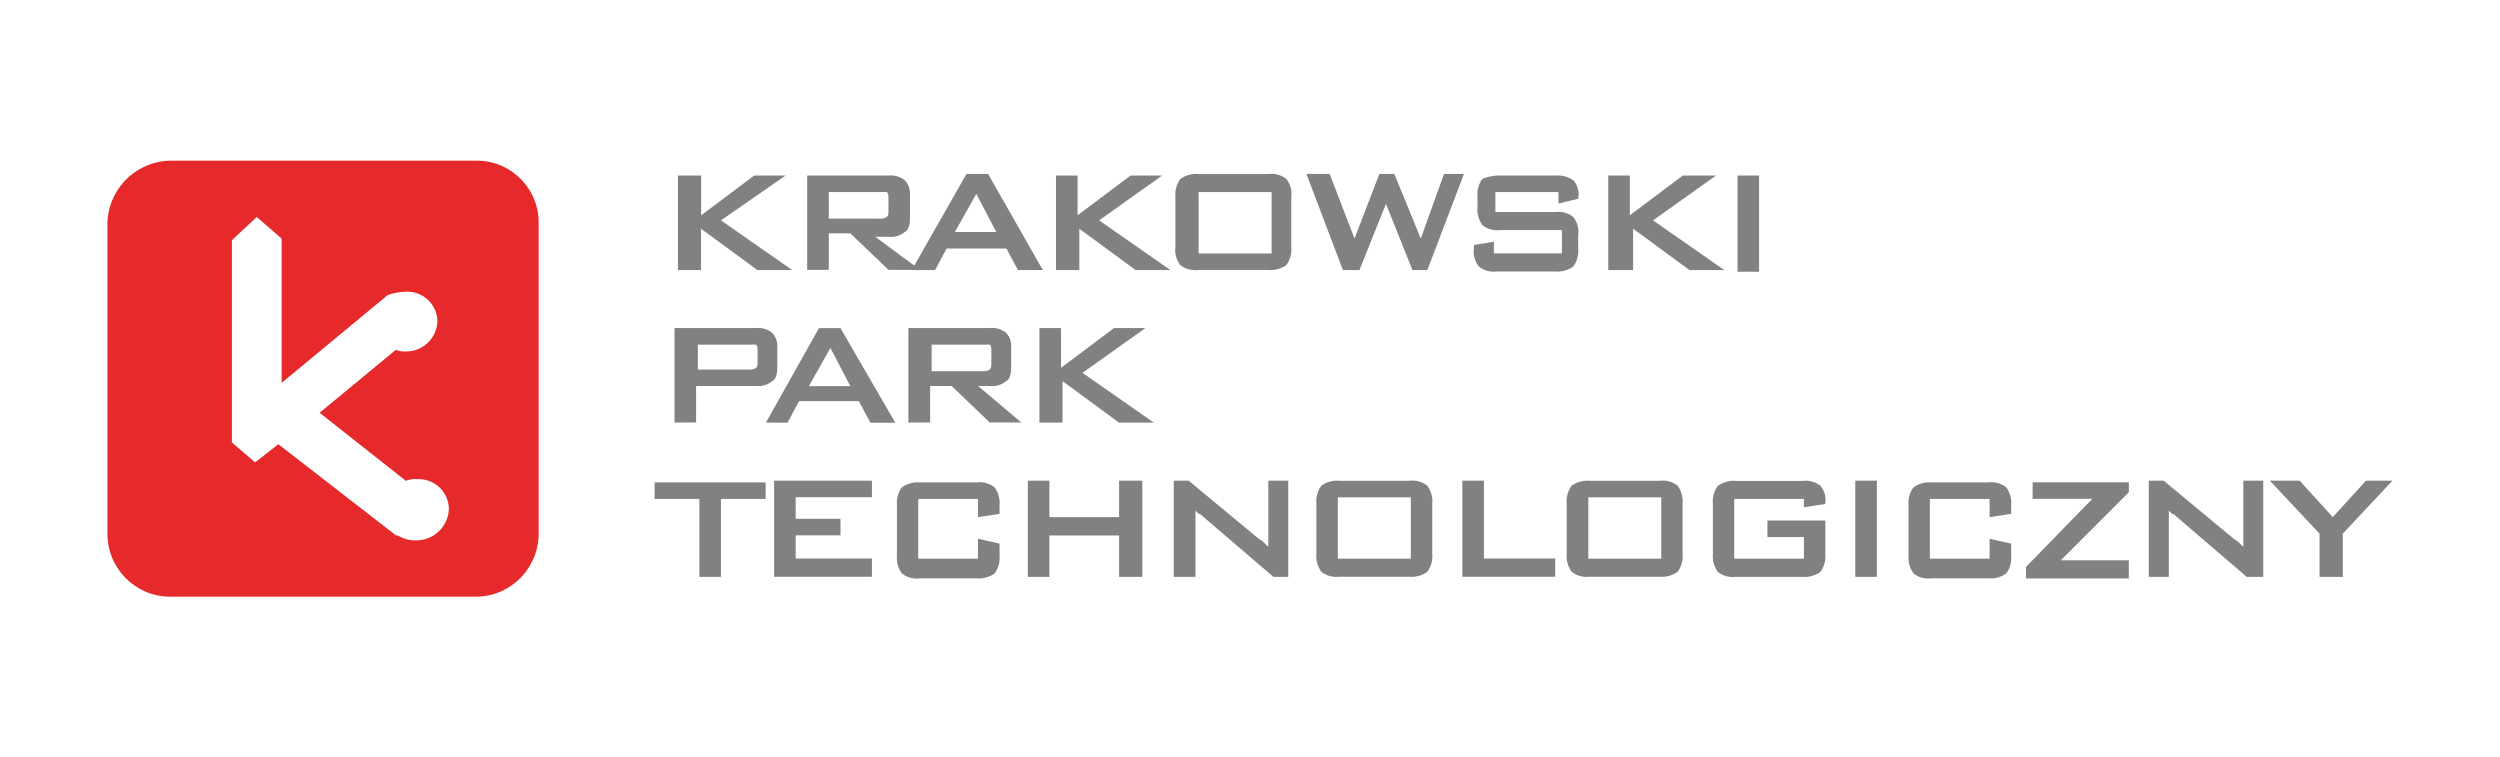
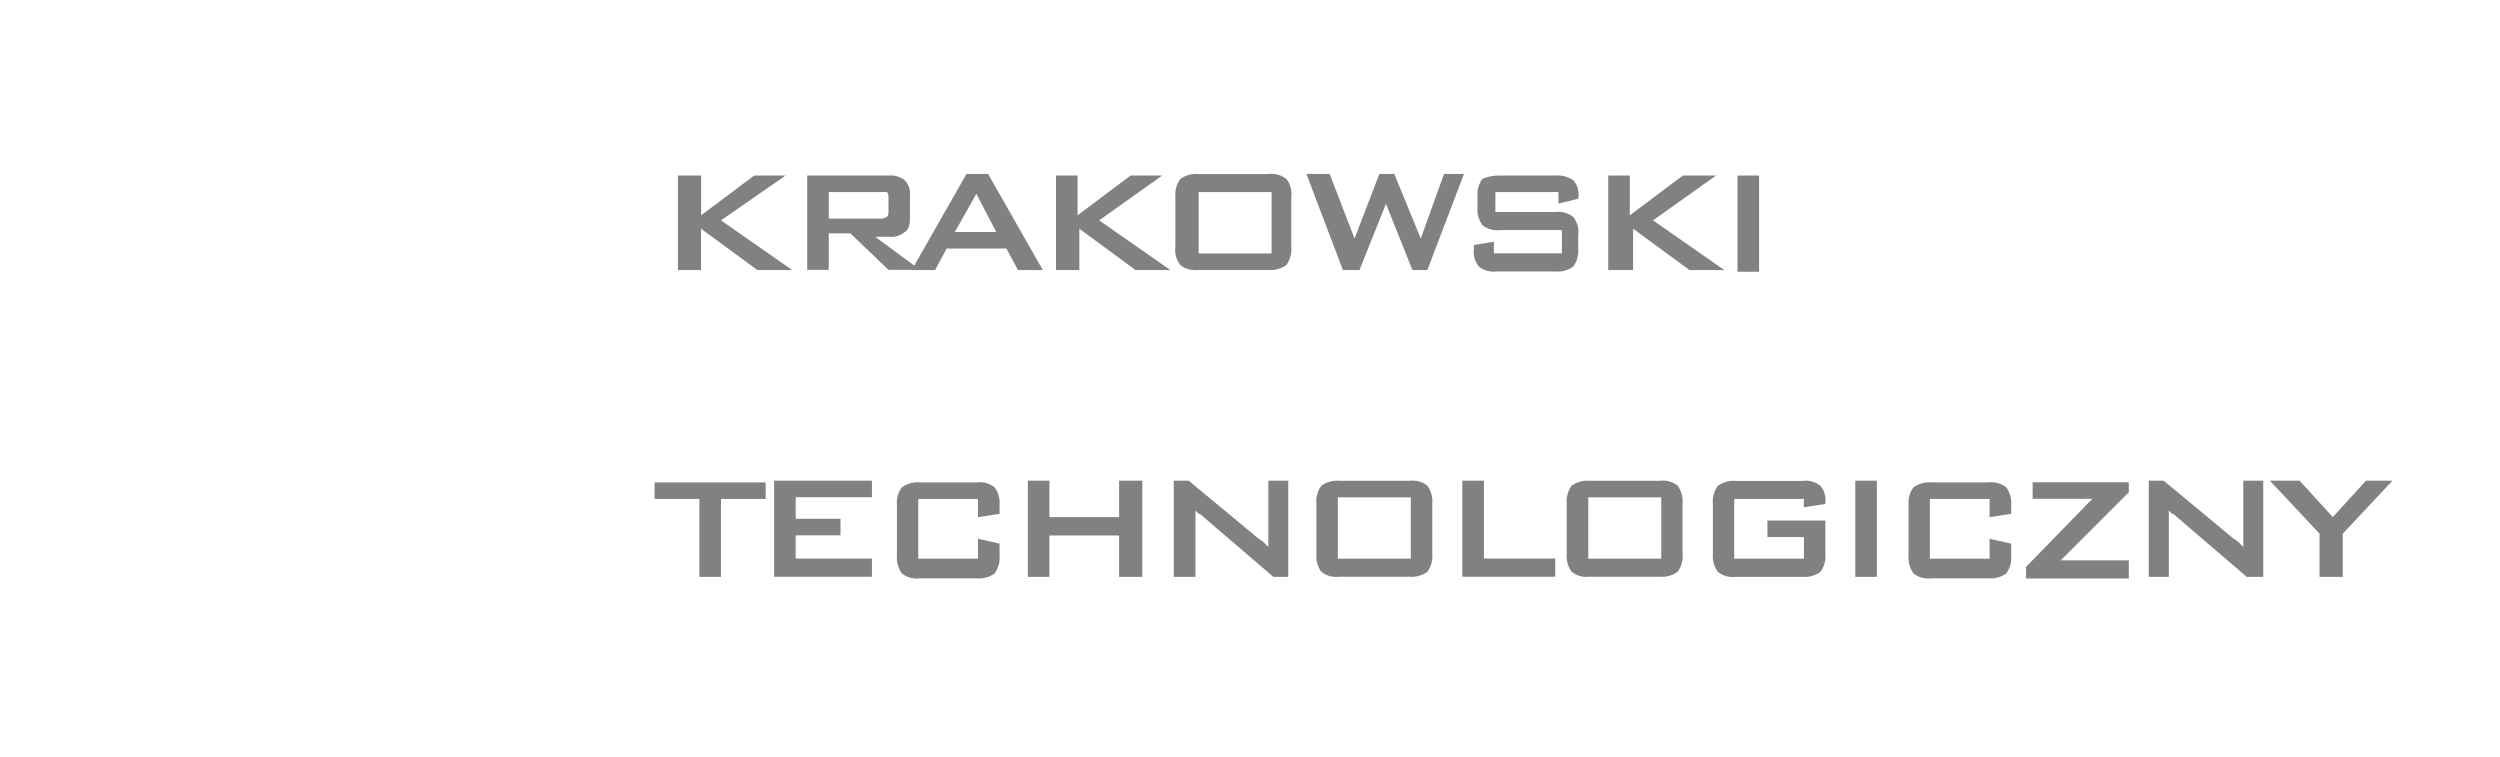
<svg xmlns="http://www.w3.org/2000/svg" version="1.1" id="Warstwa_1" x="0px" y="0px" viewBox="0 0 198.05 60" style="enable-background:new 0 0 198.05 60;" xml:space="preserve">
  <style type="text/css">
	.st0{fill:#808181;}
	.st1{fill:#E62A2C;}
</style>
  <g id="Group_86_1_" transform="translate(1923 -15.83)">
    <g id="Group_5_1_" transform="translate(41.135 0.997)">
      <path id="Path_22_1_" class="st0" d="M-1826.49,28.74h1.71v7.62h-1.71V28.74z M-1836.73,36.23v-7.49h1.71v3.15l4.2-3.15h2.63    l-4.99,3.55l5.65,3.94h-2.76l-4.47-3.28v3.28H-1836.73z M-1840.68,30.05h-4.99v1.58h4.73c0.52-0.07,1.04,0.07,1.44,0.39    c0.32,0.41,0.47,0.93,0.39,1.44v1.05c0.05,0.51-0.09,1.03-0.39,1.44c-0.42,0.3-0.93,0.44-1.44,0.39h-4.6    c-0.52,0.07-1.04-0.07-1.44-0.39c-0.32-0.41-0.47-0.93-0.39-1.44v-0.27l1.58-0.26v0.92h5.39v-1.84h-4.86    c-0.52,0.07-1.04-0.07-1.44-0.39c-0.3-0.42-0.44-0.93-0.39-1.44v-0.79c-0.05-0.51,0.09-1.03,0.39-1.44    c0.46-0.19,0.95-0.28,1.44-0.26h4.34c0.51-0.05,1.03,0.09,1.44,0.39c0.31,0.37,0.45,0.84,0.39,1.31v0.13l-1.58,0.39    L-1840.68,30.05L-1840.68,30.05z M-1857.75,36.23l-2.89-7.62h1.84l1.97,5.12l1.97-5.12h1.18l2.1,5.12l1.84-5.12h1.58l-2.9,7.62    h-1.18l-2.1-5.25l-2.1,5.25H-1857.75z M-1869.18,34.91h5.78v-4.86h-5.78V34.91z M-1871.02,30.45c-0.05-0.51,0.09-1.03,0.39-1.44    c0.42-0.3,0.93-0.44,1.44-0.39h5.52c0.52-0.07,1.04,0.07,1.44,0.39c0.32,0.41,0.47,0.93,0.39,1.44v3.94    c0.05,0.51-0.09,1.03-0.39,1.44c-0.42,0.3-0.93,0.44-1.44,0.39h-5.52c-0.52,0.07-1.04-0.07-1.44-0.39    c-0.32-0.41-0.46-0.93-0.39-1.44V30.45z M-1880.48,36.23v-7.49h1.71v3.15l4.2-3.15h2.5l-4.99,3.55l5.65,3.94h-2.76l-4.46-3.28    v3.28H-1880.48z M-1891.91,36.23l4.34-7.62h1.71l4.34,7.62h-1.97l-0.92-1.71h-4.73l-0.92,1.71H-1891.91z M-1888.49,33.21h3.28    l-1.58-3.02L-1888.49,33.21z M-1900.19,36.23v-7.49h6.44c0.47-0.05,0.95,0.09,1.31,0.39c0.29,0.33,0.43,0.75,0.39,1.18v1.84    c0,0.53-0.13,0.92-0.39,1.05c-0.37,0.31-0.84,0.45-1.31,0.39h-1.05l3.55,2.62h-2.5l-3.02-2.89h-1.71v2.89H-1900.19L-1900.19,36.23    z M-1894.54,30.05h-3.94v2.1h3.94c0.23,0.03,0.46-0.01,0.66-0.13c0.13-0.13,0.13-0.26,0.13-0.53v-0.92c0-0.26,0-0.39-0.13-0.53    L-1894.54,30.05 M-1910.43,36.23v-7.49h1.84v3.15l4.2-3.15h2.49l-5.12,3.55l5.65,3.94h-2.76l-4.47-3.28v3.28H-1910.43z" />
-       <path id="Path_23_1_" class="st0" d="M-1881.79,48.31v-7.49h1.71v3.15l4.2-3.15h2.49l-4.99,3.55l5.65,3.94h-2.76l-4.47-3.28v3.28    L-1881.79,48.31z M-1892.17,48.31v-7.49h6.44c0.47-0.05,0.95,0.09,1.31,0.39c0.26,0.29,0.41,0.66,0.39,1.05v1.71    c0,0.53-0.13,0.92-0.39,1.05c-0.37,0.31-0.84,0.45-1.31,0.39h-0.92l3.42,2.89h-2.5l-3.02-2.89h-1.7v2.89L-1892.17,48.31    L-1892.17,48.31z M-1886.39,42.14h-3.94v2.1h3.94c0.23,0.03,0.46-0.01,0.66-0.13c0.13-0.13,0.13-0.26,0.13-0.53v-0.92    c0-0.26,0-0.39-0.13-0.53L-1886.39,42.14 M-1903.46,48.31l4.2-7.48h1.71l4.34,7.49h-1.97l-0.92-1.71h-4.73l-0.92,1.71    L-1903.46,48.31z M-1900.05,45.42h3.28l-1.58-3.02L-1900.05,45.42z M-1910.7,48.31v-7.49h6.44c0.47-0.05,0.95,0.09,1.31,0.39    c0.26,0.29,0.41,0.66,0.39,1.05v1.71c0,0.53-0.13,0.92-0.39,1.05c-0.37,0.31-0.84,0.45-1.31,0.39h-4.73v2.89L-1910.7,48.31    L-1910.7,48.31z M-1904.91,42.14h-3.94v1.97h3.94c0.23,0.03,0.46-0.01,0.66-0.13c0.13-0.13,0.13-0.26,0.13-0.53v-0.79    c0-0.26,0-0.39-0.13-0.53L-1904.91,42.14" />
      <path id="Path_24_1_" class="st0" d="M-1780.38,60.53v-3.42l-3.94-4.2h2.36l2.63,2.89l2.63-2.89h2.1l-3.94,4.2v3.42H-1780.38z     M-1793.91,60.53v-7.62h1.18l5.39,4.47c0.13,0.13,0.39,0.26,0.53,0.39l0.39,0.39v-5.25h1.58v7.62h-1.31l-5.52-4.73    c-0.13-0.13-0.26-0.26-0.39-0.26l-0.26-0.26v5.25H-1793.91L-1793.91,60.53z M-1803.63,60.53v-0.79l5.25-5.39h-4.73v-1.31h7.62    v0.79l-5.39,5.39h5.39v1.44h-8.14V60.53z M-1806.52,54.36h-4.73v4.73h4.73v-1.58l1.71,0.39v0.92c0.05,0.51-0.09,1.03-0.39,1.44    c-0.42,0.3-0.93,0.44-1.44,0.39h-4.47c-0.52,0.07-1.04-0.07-1.44-0.39c-0.3-0.42-0.44-0.93-0.39-1.44v-3.94    c-0.05-0.51,0.09-1.03,0.39-1.44c0.42-0.3,0.93-0.44,1.44-0.39h4.47c0.52-0.07,1.04,0.07,1.44,0.39c0.3,0.42,0.44,0.93,0.39,1.44    v0.66l-1.71,0.26V54.36z M-1817.16,52.91h1.71v7.62h-1.71V52.91z M-1821.23,54.36h-5.52v4.73h5.52v-1.71h-2.89v-1.31h4.59v2.63    c0.05,0.51-0.09,1.03-0.39,1.44c-0.42,0.3-0.93,0.44-1.44,0.39h-5.25c-0.52,0.07-1.04-0.07-1.44-0.39    c-0.3-0.42-0.44-0.93-0.39-1.44v-3.94c-0.05-0.51,0.09-1.03,0.39-1.44c0.42-0.3,0.93-0.44,1.44-0.39h5.25    c0.52-0.07,1.04,0.07,1.44,0.39c0.31,0.37,0.45,0.84,0.39,1.31v0.13l-1.71,0.26L-1821.23,54.36z M-1838.31,59.09h5.78v-4.86h-5.78    V59.09z M-1840.02,54.75c-0.05-0.51,0.09-1.03,0.39-1.44c0.42-0.3,0.93-0.44,1.44-0.39h5.52c0.52-0.07,1.04,0.07,1.44,0.39    c0.3,0.42,0.44,0.93,0.39,1.44v3.94c0.05,0.51-0.09,1.03-0.39,1.44c-0.42,0.3-0.93,0.44-1.44,0.39h-5.52    c-0.52,0.07-1.04-0.07-1.44-0.39c-0.3-0.42-0.44-0.93-0.39-1.44L-1840.02,54.75z M-1848.29,60.53v-7.62h1.71v6.17h5.65v1.44    H-1848.29z M-1858.15,59.09h5.78v-4.86h-5.78V59.09z M-1859.85,54.75c-0.05-0.51,0.09-1.03,0.39-1.44    c0.42-0.3,0.93-0.44,1.44-0.39h5.52c0.52-0.07,1.04,0.07,1.44,0.39c0.3,0.42,0.44,0.93,0.39,1.44v3.94    c0.05,0.51-0.09,1.03-0.39,1.44c-0.42,0.3-0.93,0.44-1.44,0.39h-5.52c-0.52,0.07-1.04-0.07-1.44-0.39    c-0.3-0.42-0.44-0.93-0.39-1.44V54.75z M-1871.15,60.53v-7.62h1.18l5.39,4.47c0.13,0.13,0.39,0.26,0.53,0.39l0.39,0.39v-5.25h1.58    v7.62h-1.18l-5.52-4.73c-0.13-0.13-0.26-0.26-0.39-0.26l-0.26-0.26v5.25H-1871.15L-1871.15,60.53z M-1882.71,60.53v-7.62h1.71    v2.89h5.52v-2.89h1.84v7.62h-1.84v-3.28h-5.52v3.28C-1881.01,60.53-1882.71,60.53-1882.71,60.53z M-1886.66,54.36h-4.73v4.73h4.73    v-1.58l1.71,0.39v0.92c0.05,0.51-0.09,1.03-0.39,1.44c-0.42,0.3-0.93,0.44-1.44,0.39h-4.47c-0.52,0.07-1.04-0.07-1.44-0.39    c-0.3-0.42-0.44-0.93-0.39-1.44v-3.94c-0.05-0.51,0.09-1.03,0.39-1.44c0.42-0.3,0.93-0.44,1.44-0.39h4.47    c0.52-0.07,1.04,0.07,1.44,0.39c0.3,0.42,0.44,0.93,0.39,1.44v0.66l-1.71,0.26V54.36z M-1902.81,60.53v-7.62h7.75v1.31h-6.04v1.71    h3.55v1.31h-3.55v1.84h6.04v1.44H-1902.81z M-1907.02,54.36v6.17h-1.71v-6.17h-3.55v-1.31h8.8v1.31L-1907.02,54.36z" />
    </g>
-     <path id="Path_25_1_" class="st1" d="M-1890.05,58.64c-0.51,0.01-1.01-0.13-1.44-0.39h-0.13l-9.33-7.23l-1.84,1.44l-1.84-1.58   V34.86l1.97-1.84l1.97,1.71v11.43l8.41-6.96l0,0c0.47-0.16,0.95-0.25,1.44-0.26c1.32-0.06,2.43,0.96,2.49,2.28   c0,0.03,0,0.06,0,0.09c-0.06,1.33-1.16,2.38-2.5,2.36c-0.27,0.02-0.54-0.02-0.79-0.13l-6.04,4.99l6.83,5.39   c0.29-0.12,0.61-0.16,0.92-0.13c1.32-0.06,2.43,0.96,2.49,2.28c0,0.03,0,0.06,0,0.09C-1887.49,57.55-1888.65,58.65-1890.05,58.64    M-1885.19,28.56h-24.44c-2.74,0.12-4.89,2.38-4.86,5.12v24.3c-0.07,2.76,2.1,5.05,4.86,5.12h24.44c2.76-0.07,4.93-2.37,4.86-5.12   c0,0,0,0,0,0v-24.3c0.12-2.71-1.98-5-4.69-5.12C-1885.08,28.56-1885.13,28.56-1885.19,28.56" />
  </g>
</svg>